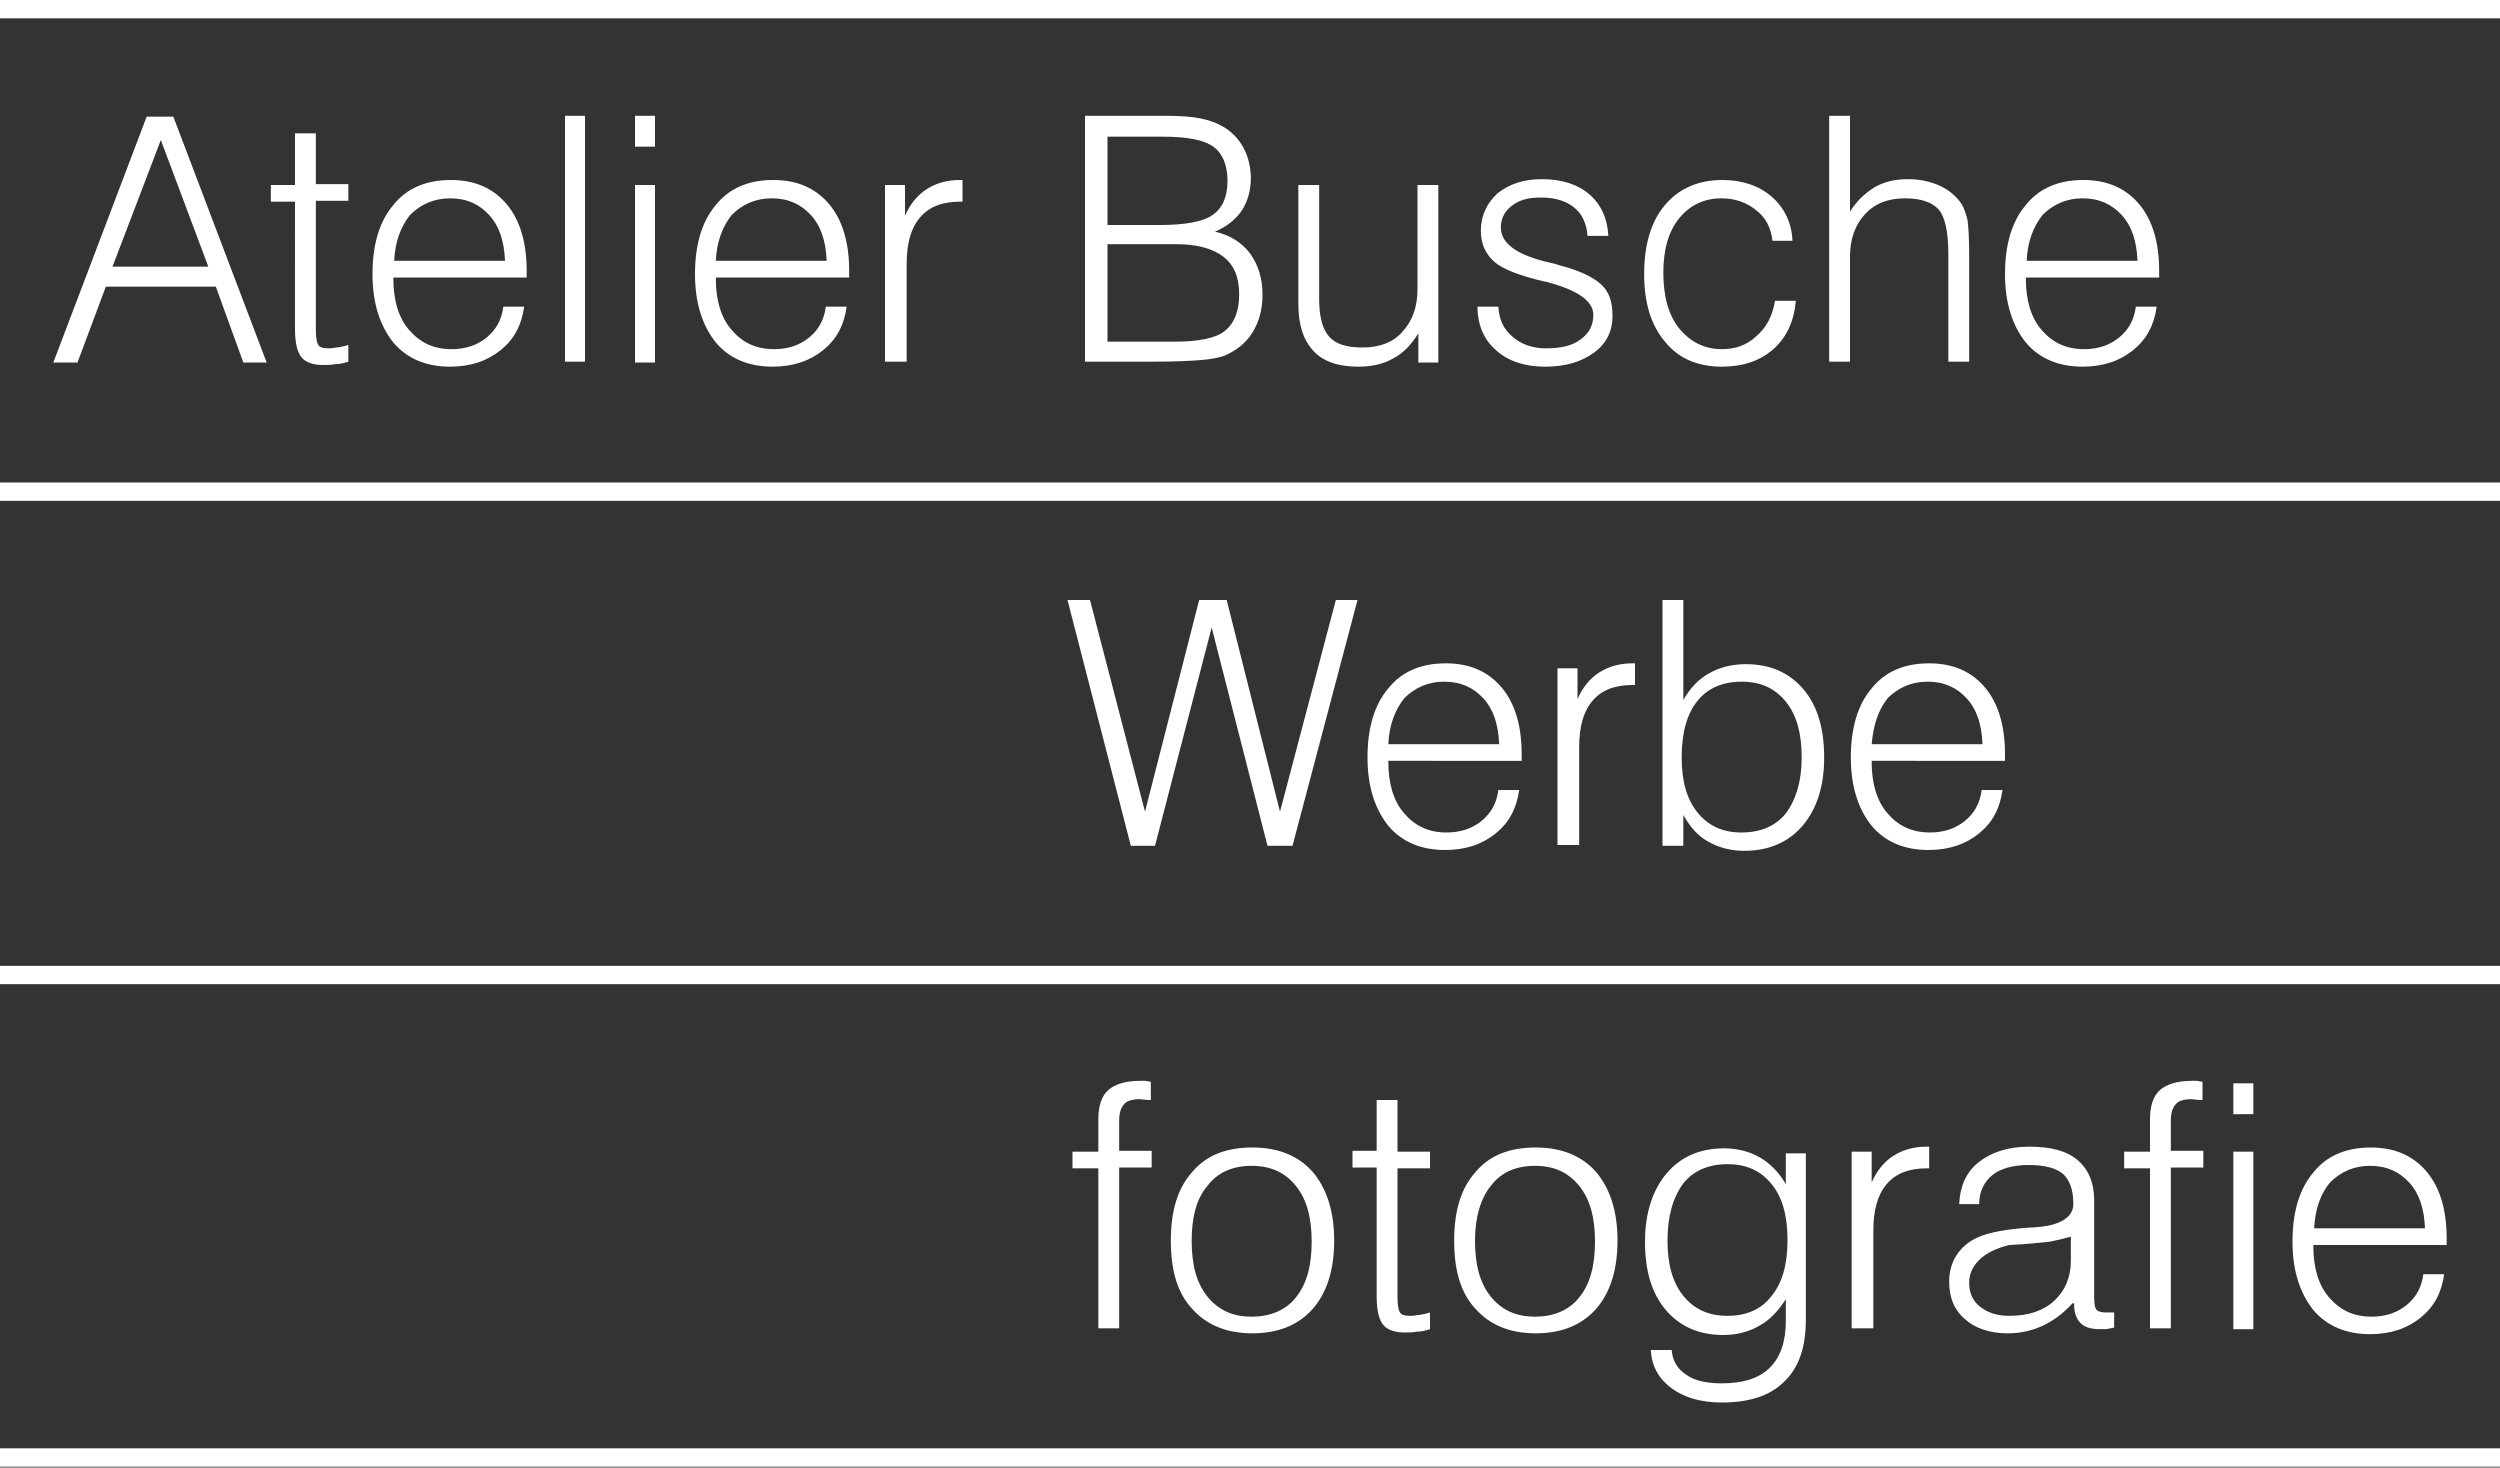
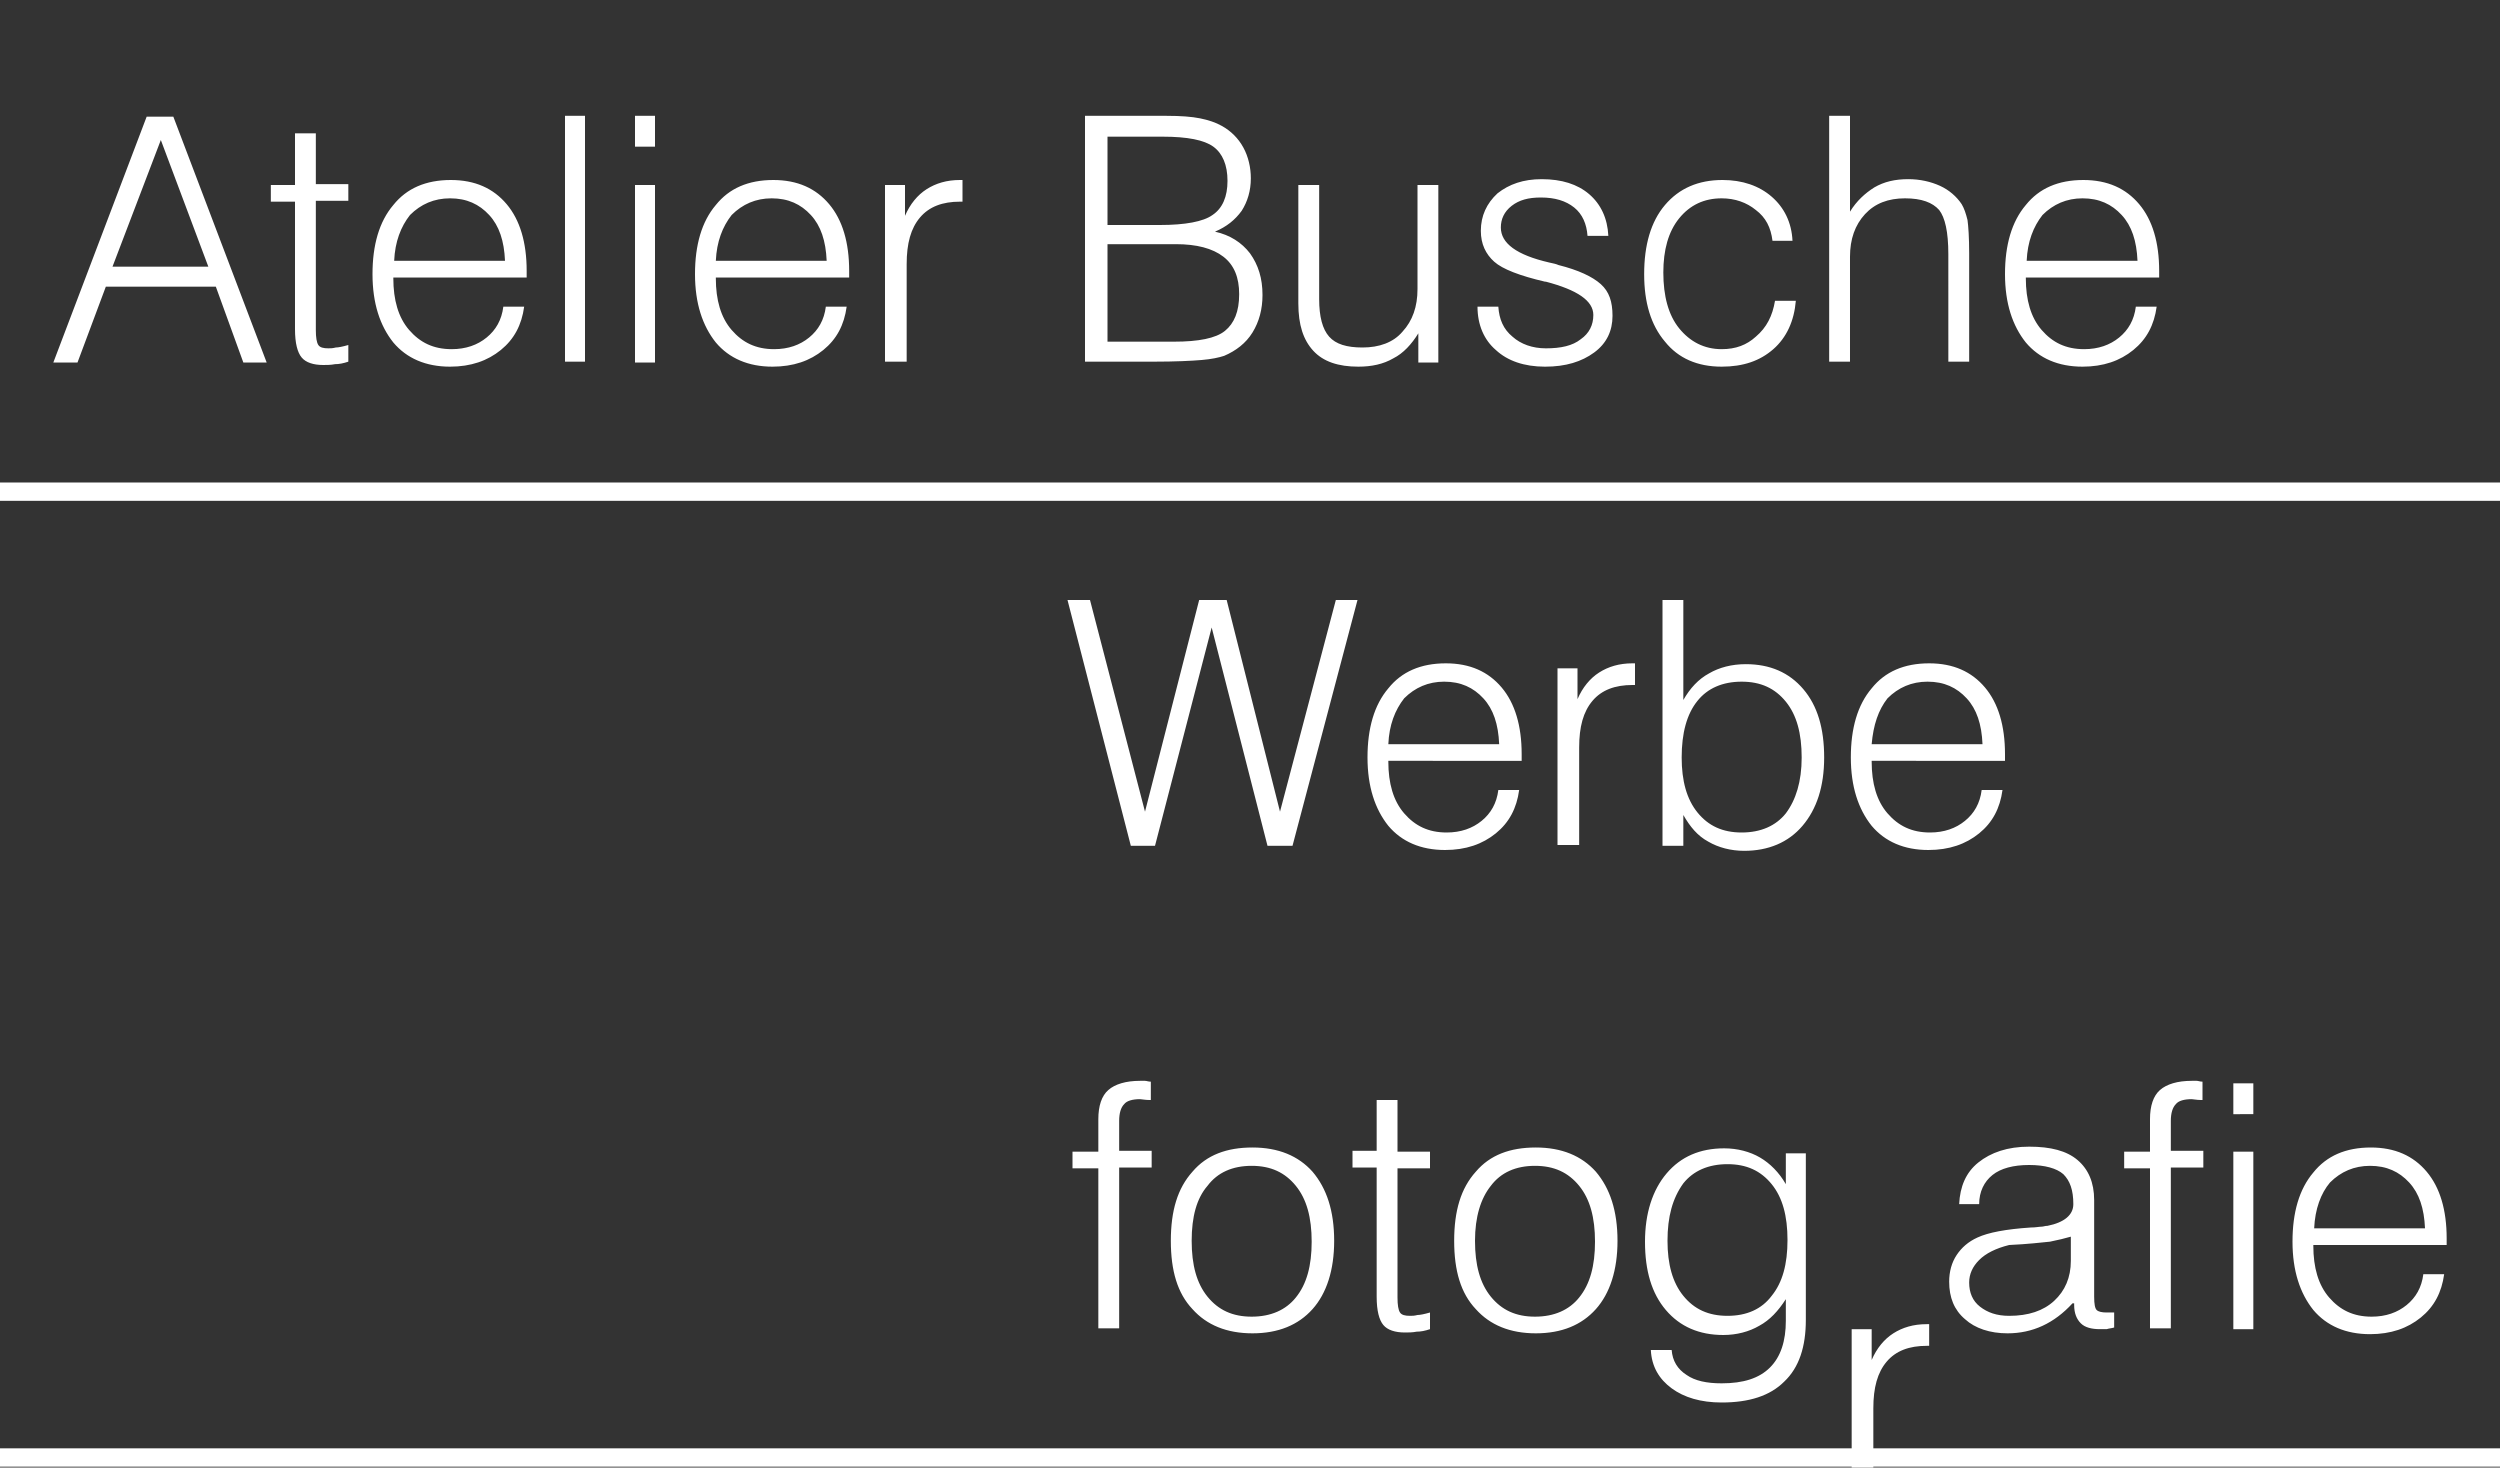
<svg xmlns="http://www.w3.org/2000/svg" xml:space="preserve" style="enable-background:new 0 0 300 176.1;" viewBox="0 0 300 176.1" y="0px" x="0px" id="Ebene_1" version="1.1">
  <rect x="0" y="0" width="300" height="176.1" fill="#333333" stroke="none" />
  <defs id="defs17" />
  <style id="style2" type="text/css">
	.st0{fill:#FFFFFF;}
</style>
-   <path id="path4" d="M277.7,147.4l13.3,0c-0.1-2.4-0.7-4.2-1.9-5.5c-1.2-1.3-2.7-2-4.7-2c-1.9,0-3.5,0.7-4.8,2  C278.5,143.2,277.8,145.1,277.7,147.4 M277.6,149.4v0.1c0,2.6,0.6,4.7,1.9,6.2c1.3,1.5,2.9,2.3,5.1,2.3c1.7,0,3.1-0.5,4.2-1.4  c1.1-0.9,1.8-2.1,2-3.7h2.5c-0.3,2.2-1.2,3.9-2.8,5.2c-1.6,1.3-3.6,2-6.1,2c-2.9,0-5.2-1-6.8-2.9c-1.6-2-2.5-4.7-2.5-8.2  c0-3.5,0.8-6.3,2.5-8.3c1.6-2,3.9-3,6.9-3c2.9,0,5.1,1,6.7,2.9c1.6,1.9,2.4,4.6,2.4,8v0.8H277.6z M268,138.2h2.4v21.3H268V138.2z   M268,130h2.4v3.7H268V130z M258,159.5v-19.3h-3.1v-2h3.1v-3.9c0-1.6,0.4-2.8,1.2-3.5c0.8-0.7,2.1-1.1,3.8-1.1c0.2,0,0.4,0,0.6,0  c0.2,0,0.4,0.1,0.7,0.1v2.2c-0.1,0-0.1,0-0.2,0c-0.5,0-0.9-0.1-1.1-0.1c-0.9,0-1.6,0.2-1.9,0.6c-0.4,0.4-0.6,1.1-0.6,2v3.6h3.9v2  h-3.9v19.3H258z M248.7,156.4c-1.1,1.2-2.3,2.1-3.6,2.7c-1.3,0.6-2.7,0.9-4.2,0.9c-2.1,0-3.9-0.6-5.1-1.7c-1.3-1.1-1.9-2.6-1.9-4.5  c0-1.2,0.3-2.3,0.9-3.2c0.6-0.9,1.4-1.6,2.5-2.1c1.3-0.6,3.4-1,6.4-1.2c0.6,0,1-0.1,1.3-0.1c0.2,0,0.4-0.1,0.7-0.1  c2-0.4,3.1-1.3,3.1-2.6c0-1.7-0.4-2.8-1.2-3.6c-0.8-0.7-2.2-1.1-4.1-1.1c-1.9,0-3.4,0.4-4.4,1.2c-1,0.8-1.6,2-1.6,3.5l-2.4,0  c0.1-2.1,0.8-3.8,2.3-5c1.5-1.2,3.5-1.9,6.1-1.9c2.6,0,4.5,0.5,5.8,1.6c1.3,1.1,2,2.7,2,4.8v11.6c0,0.9,0.1,1.4,0.3,1.6  c0.2,0.2,0.6,0.3,1.2,0.3c0.2,0,0.3,0,0.5,0c0.1,0,0.3,0,0.4,0v1.8c-0.3,0.1-0.6,0.1-0.9,0.2c-0.3,0-0.6,0-0.8,0  c-1,0-1.8-0.2-2.3-0.7c-0.5-0.5-0.8-1.2-0.8-2.2V156.4z M248.5,148.4c-0.7,0.2-1.5,0.4-2.5,0.6c-1,0.1-2.7,0.3-4.9,0.4  c-1.6,0.4-2.8,1-3.6,1.8c-0.8,0.8-1.2,1.7-1.2,2.7c0,1.2,0.4,2.2,1.3,2.9c0.9,0.7,2,1.1,3.5,1.1c2.3,0,4.1-0.6,5.4-1.8  c1.3-1.2,2-2.8,2-4.8V148.4z M222.2,159.5v-21.3h2.4v3.7c0.6-1.4,1.5-2.5,2.6-3.2c1.1-0.7,2.4-1.1,4-1.1h0.3v2.6h-0.3  c-2.1,0-3.7,0.6-4.8,1.9c-1.1,1.3-1.6,3.1-1.6,5.6v11.7H222.2z M216.7,138.2v20.2c0,3.2-0.8,5.7-2.6,7.4c-1.7,1.7-4.2,2.5-7.5,2.5  c-2.5,0-4.5-0.6-6-1.7c-1.5-1.1-2.4-2.6-2.5-4.6h2.5c0.1,1.3,0.7,2.3,1.8,3c1,0.7,2.4,1,4.2,1c2.6,0,4.5-0.6,5.8-1.9  c1.3-1.3,1.9-3.2,1.9-5.6v-2.6c-0.9,1.4-1.9,2.5-3.2,3.2c-1.2,0.7-2.7,1.1-4.3,1.1c-2.9,0-5.2-1-6.9-3c-1.7-2-2.5-4.7-2.5-8.2  c0-3.4,0.9-6.2,2.6-8.2c1.7-2,4-3,6.9-3c1.6,0,3.1,0.4,4.3,1.1c1.2,0.7,2.3,1.8,3.1,3.2v-3.7H216.7z M200.1,148.9  c0,2.8,0.6,5,1.9,6.6c1.3,1.6,3,2.4,5.3,2.4c2.3,0,4.1-0.8,5.3-2.4c1.3-1.6,1.9-3.8,1.9-6.7c0-2.9-0.6-5.1-1.9-6.7  c-1.3-1.6-3-2.4-5.3-2.4c-2.3,0-4.1,0.8-5.3,2.3C200.7,143.8,200.1,146,200.1,148.9z M174.5,148.9c0-3.6,0.8-6.3,2.6-8.3  c1.7-2,4.1-2.9,7.2-2.9c3.1,0,5.5,1,7.2,2.9c1.7,2,2.6,4.7,2.6,8.3c0,3.5-0.9,6.3-2.6,8.2s-4.1,2.9-7.2,2.9c-3.1,0-5.5-1-7.2-2.9  C175.3,155.2,174.5,152.5,174.5,148.9z M177,148.9c0,2.9,0.6,5.1,1.9,6.7c1.3,1.6,3,2.4,5.3,2.4c2.3,0,4.1-0.8,5.3-2.3  c1.3-1.6,1.9-3.8,1.9-6.7c0-2.9-0.6-5.1-1.9-6.7c-1.3-1.6-3-2.4-5.3-2.4c-2.3,0-4.1,0.8-5.3,2.4C177.7,143.8,177,146,177,148.9z   M167.7,132.1v6.1h3.9v2h-3.9v15.5c0,0.9,0.1,1.5,0.3,1.8c0.2,0.3,0.6,0.4,1.2,0.4c0.3,0,0.5,0,0.9-0.1c0.3,0,0.8-0.1,1.5-0.3l0,2  c-0.6,0.2-1.1,0.3-1.6,0.3c-0.5,0.1-1,0.1-1.4,0.1c-1.2,0-2.1-0.3-2.6-0.9c-0.5-0.6-0.8-1.7-0.8-3.4v-15.5h-2.9v-2h2.9v-6.1H167.7z   M140.5,148.9c0-3.6,0.8-6.3,2.6-8.3c1.7-2,4.1-2.9,7.2-2.9c3.1,0,5.5,1,7.2,2.9c1.7,2,2.6,4.7,2.6,8.3c0,3.5-0.9,6.3-2.6,8.2  c-1.7,1.9-4.1,2.9-7.2,2.9c-3.1,0-5.5-1-7.2-2.9C141.3,155.2,140.5,152.5,140.5,148.9z M143,148.9c0,2.9,0.6,5.1,1.9,6.7  c1.3,1.6,3,2.4,5.3,2.4c2.3,0,4.1-0.8,5.3-2.3c1.3-1.6,1.9-3.8,1.9-6.7c0-2.9-0.6-5.1-1.9-6.7c-1.3-1.6-3-2.4-5.3-2.4  c-2.3,0-4.1,0.8-5.3,2.4C143.6,143.8,143,146,143,148.9z M131.8,159.5v-19.3h-3.1v-2h3.1v-3.9c0-1.6,0.4-2.8,1.2-3.5  c0.8-0.7,2.1-1.1,3.8-1.1c0.2,0,0.4,0,0.6,0s0.4,0.1,0.7,0.1v2.2c-0.1,0-0.1,0-0.2,0c-0.5,0-0.9-0.1-1.1-0.1c-0.9,0-1.6,0.2-1.9,0.6  c-0.4,0.4-0.6,1.1-0.6,2v3.6h3.9v2h-3.9v19.3H131.8z M224.6,89.3l13.3,0c-0.1-2.4-0.7-4.2-1.9-5.5c-1.2-1.3-2.7-2-4.7-2  c-1.9,0-3.5,0.7-4.8,2C225.4,85.2,224.8,87,224.6,89.3z M224.6,91.3v0.1c0,2.6,0.6,4.7,1.9,6.2c1.3,1.5,2.9,2.3,5.1,2.3  c1.7,0,3.1-0.5,4.2-1.4c1.1-0.9,1.8-2.1,2-3.7h2.5c-0.3,2.2-1.2,3.9-2.8,5.2c-1.6,1.3-3.6,2-6.1,2c-2.9,0-5.2-1-6.8-2.9  c-1.6-2-2.5-4.7-2.5-8.2c0-3.5,0.8-6.3,2.5-8.3c1.6-2,3.9-3,6.9-3c2.9,0,5.1,1,6.7,2.9c1.6,1.9,2.4,4.6,2.4,8v0.8H224.6z   M199.5,101.5V72h2.5v12c0.8-1.4,1.8-2.5,3.1-3.2c1.2-0.7,2.7-1.1,4.4-1.1c2.9,0,5.2,1,6.9,3c1.7,2,2.5,4.7,2.5,8.2  c0,3.5-0.9,6.2-2.6,8.2c-1.7,2-4.1,3-7,3c-1.6,0-3.1-0.4-4.3-1.1c-1.3-0.7-2.2-1.8-3-3.2v3.7H199.5z M201.8,90.9  c0,2.8,0.6,5,1.9,6.6c1.3,1.6,3,2.4,5.3,2.4c2.3,0,4.1-0.8,5.3-2.3c1.2-1.6,1.9-3.8,1.9-6.7c0-2.9-0.6-5.1-1.9-6.7  c-1.3-1.6-3-2.4-5.3-2.4c-2.3,0-4.1,0.8-5.3,2.3C202.4,85.7,201.8,88,201.8,90.9z M186.9,101.5V80.2h2.4v3.7  c0.6-1.4,1.5-2.5,2.6-3.2c1.1-0.7,2.4-1.1,4-1.1h0.3v2.6h-0.3c-2.1,0-3.7,0.6-4.8,1.9c-1.1,1.3-1.6,3.1-1.6,5.6v11.7H186.9z   M166.6,89.3l13.3,0c-0.1-2.4-0.7-4.2-1.9-5.5c-1.2-1.3-2.7-2-4.7-2c-1.9,0-3.5,0.7-4.8,2C167.4,85.2,166.7,87,166.6,89.3z   M166.6,91.3v0.1c0,2.6,0.6,4.7,1.9,6.2c1.3,1.5,2.9,2.3,5.1,2.3c1.7,0,3.1-0.5,4.2-1.4c1.1-0.9,1.8-2.1,2-3.7h2.5  c-0.3,2.2-1.2,3.9-2.8,5.2c-1.6,1.3-3.6,2-6.1,2c-2.9,0-5.2-1-6.8-2.9c-1.6-2-2.5-4.7-2.5-8.2c0-3.5,0.8-6.3,2.5-8.3  c1.6-2,3.9-3,6.9-3c2.9,0,5.1,1,6.7,2.9c1.6,1.9,2.4,4.6,2.4,8v0.8H166.6z M135.7,101.5L128.1,72h2.7l6.6,25.4l6.5-25.4h3.3  l6.4,25.4l6.7-25.4h2.6l-7.8,29.5h-3l-6.7-26.2l-6.8,26.2H135.7z M243.2,31.3l13.3,0c-0.1-2.4-0.7-4.2-1.9-5.5c-1.2-1.3-2.7-2-4.7-2  c-1.9,0-3.5,0.7-4.8,2C244,27.2,243.3,29,243.2,31.3z M243.1,33.3v0.1c0,2.6,0.6,4.7,1.9,6.2c1.3,1.5,2.9,2.3,5.1,2.3  c1.7,0,3.1-0.5,4.2-1.4c1.1-0.9,1.8-2.1,2-3.7h2.5c-0.3,2.2-1.2,3.9-2.8,5.2c-1.6,1.3-3.6,2-6.1,2c-2.9,0-5.2-1-6.8-2.9  c-1.6-2-2.5-4.7-2.5-8.2c0-3.5,0.8-6.3,2.5-8.3c1.6-2,3.9-3,6.9-3c2.9,0,5.1,1,6.7,2.9c1.6,1.9,2.4,4.6,2.4,8v0.8H243.1z   M219.5,43.5V13.9h2.5v11.5c0.8-1.3,1.8-2.2,2.9-2.9c1.2-0.7,2.5-1,4.1-1c1.4,0,2.7,0.3,3.8,0.8c1.1,0.5,2,1.3,2.6,2.2  c0.3,0.5,0.5,1.1,0.7,1.9c0.1,0.7,0.2,2.1,0.2,4v13h-2.5V30.5c0-2.7-0.4-4.4-1.1-5.3c-0.8-0.9-2.1-1.4-4.1-1.4c-2,0-3.6,0.6-4.8,1.9  c-1.2,1.3-1.8,3-1.8,5.1v12.6H219.5z M213,36.1h2.5c-0.2,2.4-1.1,4.4-2.7,5.8c-1.6,1.4-3.6,2.1-6.2,2.1c-2.9,0-5.2-1-6.8-3  c-1.7-2-2.5-4.7-2.5-8.1c0-3.5,0.8-6.3,2.5-8.3c1.7-2,4-3,6.9-3c2.4,0,4.4,0.7,5.9,2c1.5,1.3,2.4,3.1,2.5,5.3h-2.4  c-0.2-1.6-0.8-2.8-2-3.7c-1.1-0.9-2.5-1.4-4.1-1.4c-2.1,0-3.8,0.8-5.1,2.4c-1.3,1.6-1.9,3.8-1.9,6.5c0,2.8,0.6,5.1,1.9,6.7  c1.3,1.6,3,2.5,5.1,2.5c1.7,0,3-0.5,4.1-1.5C212,39.3,212.7,37.9,213,36.1z M177.3,36.8h2.5c0.1,1.5,0.6,2.7,1.7,3.6  c1,0.9,2.4,1.4,4,1.4c1.8,0,3.2-0.3,4.2-1.1c1-0.7,1.5-1.7,1.5-2.9c0-1.7-1.9-3-5.7-4l-0.1,0c-3-0.7-5.1-1.5-6.1-2.4  c-1-0.9-1.6-2.1-1.6-3.7c0-1.8,0.7-3.3,2-4.5c1.4-1.1,3.1-1.7,5.3-1.7c2.4,0,4.3,0.6,5.7,1.8c1.4,1.2,2.2,2.9,2.3,5h-2.5  c-0.1-1.4-0.6-2.6-1.6-3.4c-1-0.8-2.3-1.2-4-1.2c-1.5,0-2.6,0.3-3.5,1c-0.9,0.7-1.3,1.6-1.3,2.6c0,1.9,1.9,3.3,5.8,4.2  c0.5,0.1,0.9,0.2,1.1,0.3c2.4,0.6,4.1,1.4,5.1,2.3c1,0.9,1.4,2.1,1.4,3.8c0,1.8-0.7,3.3-2.2,4.4c-1.5,1.1-3.4,1.7-5.9,1.7  c-2.5,0-4.5-0.7-5.9-2C178.1,40.8,177.3,39,177.3,36.8z M172.6,22.2v21.3h-2.4V40c-0.8,1.3-1.8,2.4-3,3c-1.2,0.7-2.6,1-4.2,1  c-2.4,0-4.2-0.6-5.4-1.9c-1.2-1.3-1.8-3.1-1.8-5.7V22.2h2.5v13.7c0,2.1,0.4,3.6,1.2,4.5c0.8,0.9,2.1,1.3,4,1.3c2,0,3.7-0.6,4.8-1.9  c1.2-1.3,1.8-3,1.8-5.1V22.2H172.6z M130.2,43.5V13.9h9.8c1.7,0,3,0.1,4,0.3c1,0.2,1.9,0.5,2.6,0.9c1.1,0.6,2,1.5,2.6,2.6  c0.6,1.1,0.9,2.4,0.9,3.7c0,1.5-0.4,2.8-1.1,3.9c-0.8,1.1-1.8,1.9-3.2,2.5c1.8,0.4,3.2,1.3,4.2,2.6c1,1.4,1.5,3,1.5,5  c0,1.7-0.4,3.2-1.2,4.5c-0.8,1.3-2,2.2-3.4,2.8c-0.6,0.2-1.5,0.4-2.7,0.5c-1.2,0.1-3.1,0.2-5.8,0.2H130.2z M139.5,16.4h-6.6V27h6.3  c3,0,5.2-0.4,6.3-1.2c1.2-0.8,1.8-2.2,1.8-4.1c0-1.9-0.6-3.3-1.7-4.1C144.5,16.8,142.5,16.4,139.5,16.4z M132.9,41h8  c2.9,0,5-0.4,6.1-1.3c1.1-0.9,1.7-2.3,1.7-4.4c0-2-0.6-3.5-1.9-4.5c-1.3-1-3.2-1.5-5.7-1.5h-8.2V41z M106.2,43.5V22.2h2.4v3.7  c0.6-1.4,1.5-2.5,2.6-3.2c1.1-0.7,2.4-1.1,4-1.1h0.3v2.6h-0.3c-2.1,0-3.7,0.6-4.8,1.9c-1.1,1.3-1.6,3.1-1.6,5.6v11.7H106.2z   M85.9,31.3l13.3,0c-0.1-2.4-0.7-4.2-1.9-5.5c-1.2-1.3-2.7-2-4.7-2c-1.9,0-3.5,0.7-4.8,2C86.7,27.2,86,29,85.9,31.3z M85.9,33.3v0.1  c0,2.6,0.6,4.7,1.9,6.2c1.3,1.5,2.9,2.3,5.1,2.3c1.7,0,3.1-0.5,4.2-1.4c1.1-0.9,1.8-2.1,2-3.7h2.5c-0.3,2.2-1.2,3.9-2.8,5.2  c-1.6,1.3-3.6,2-6.1,2c-2.9,0-5.2-1-6.8-2.9c-1.6-2-2.5-4.7-2.5-8.2c0-3.5,0.8-6.3,2.5-8.3c1.6-2,3.9-3,6.9-3c2.9,0,5.1,1,6.7,2.9  c1.6,1.9,2.4,4.6,2.4,8v0.8H85.9z M76.2,22.2h2.4v21.3h-2.4V22.2z M76.2,13.9h2.4v3.7h-2.4V13.9z M67.8,13.9h2.4v29.5h-2.4V13.9z   M47.3,31.3l13.3,0c-0.1-2.4-0.7-4.2-1.9-5.5c-1.2-1.3-2.7-2-4.7-2c-1.9,0-3.5,0.7-4.8,2C48.1,27.2,47.4,29,47.3,31.3z M47.2,33.3  v0.1c0,2.6,0.6,4.7,1.9,6.2c1.3,1.5,2.9,2.3,5.1,2.3c1.7,0,3.1-0.5,4.2-1.4c1.1-0.9,1.8-2.1,2-3.7h2.5c-0.3,2.2-1.2,3.9-2.8,5.2  c-1.6,1.3-3.6,2-6.1,2c-2.9,0-5.2-1-6.8-2.9c-1.6-2-2.5-4.7-2.5-8.2c0-3.5,0.8-6.3,2.5-8.3c1.6-2,3.9-3,6.9-3c2.9,0,5.1,1,6.7,2.9  c1.6,1.9,2.4,4.6,2.4,8v0.8H47.2z M37.9,16v6.1h3.9v2h-3.9v15.5c0,0.9,0.1,1.5,0.3,1.8c0.2,0.3,0.6,0.4,1.2,0.4c0.3,0,0.5,0,0.9-0.1  c0.3,0,0.8-0.1,1.5-0.3l0,2c-0.6,0.2-1.1,0.3-1.6,0.3c-0.5,0.1-1,0.1-1.4,0.1c-1.2,0-2.1-0.3-2.6-0.9c-0.5-0.6-0.8-1.7-0.8-3.4V24.2  h-2.9v-2h2.9V16H37.9z M6.4,43.5l11.2-29.5h3.2l11.2,29.5h-2.8l-3.3-9.1H12.7l-3.4,9.1H6.4z M13.5,32H25l-5.7-15.2L13.5,32z" class="st0" />
+   <path id="path4" d="M277.7,147.4l13.3,0c-0.1-2.4-0.7-4.2-1.9-5.5c-1.2-1.3-2.7-2-4.7-2c-1.9,0-3.5,0.7-4.8,2  C278.5,143.2,277.8,145.1,277.7,147.4 M277.6,149.4v0.1c0,2.6,0.6,4.7,1.9,6.2c1.3,1.5,2.9,2.3,5.1,2.3c1.7,0,3.1-0.5,4.2-1.4  c1.1-0.9,1.8-2.1,2-3.7h2.5c-0.3,2.2-1.2,3.9-2.8,5.2c-1.6,1.3-3.6,2-6.1,2c-2.9,0-5.2-1-6.8-2.9c-1.6-2-2.5-4.7-2.5-8.2  c0-3.5,0.8-6.3,2.5-8.3c1.6-2,3.9-3,6.9-3c2.9,0,5.1,1,6.7,2.9c1.6,1.9,2.4,4.6,2.4,8v0.8H277.6z M268,138.2h2.4v21.3H268V138.2z   M268,130h2.4v3.7H268V130z M258,159.5v-19.3h-3.1v-2h3.1v-3.9c0-1.6,0.4-2.8,1.2-3.5c0.8-0.7,2.1-1.1,3.8-1.1c0.2,0,0.4,0,0.6,0  c0.2,0,0.4,0.1,0.7,0.1v2.2c-0.1,0-0.1,0-0.2,0c-0.5,0-0.9-0.1-1.1-0.1c-0.9,0-1.6,0.2-1.9,0.6c-0.4,0.4-0.6,1.1-0.6,2v3.6h3.9v2  h-3.9v19.3H258z M248.7,156.4c-1.1,1.2-2.3,2.1-3.6,2.7c-1.3,0.6-2.7,0.9-4.2,0.9c-2.1,0-3.9-0.6-5.1-1.7c-1.3-1.1-1.9-2.6-1.9-4.5  c0-1.2,0.3-2.3,0.9-3.2c0.6-0.9,1.4-1.6,2.5-2.1c1.3-0.6,3.4-1,6.4-1.2c0.6,0,1-0.1,1.3-0.1c0.2,0,0.4-0.1,0.7-0.1  c2-0.4,3.1-1.3,3.1-2.6c0-1.7-0.4-2.8-1.2-3.6c-0.8-0.7-2.2-1.1-4.1-1.1c-1.9,0-3.4,0.4-4.4,1.2c-1,0.8-1.6,2-1.6,3.5l-2.4,0  c0.1-2.1,0.8-3.8,2.3-5c1.5-1.2,3.5-1.9,6.1-1.9c2.6,0,4.5,0.5,5.8,1.6c1.3,1.1,2,2.7,2,4.8v11.6c0,0.9,0.1,1.4,0.3,1.6  c0.2,0.2,0.6,0.3,1.2,0.3c0.2,0,0.3,0,0.5,0c0.1,0,0.3,0,0.4,0v1.8c-0.3,0.1-0.6,0.1-0.9,0.2c-0.3,0-0.6,0-0.8,0  c-1,0-1.8-0.2-2.3-0.7c-0.5-0.5-0.8-1.2-0.8-2.2V156.4z M248.5,148.4c-0.7,0.2-1.5,0.4-2.5,0.6c-1,0.1-2.7,0.3-4.9,0.4  c-1.6,0.4-2.8,1-3.6,1.8c-0.8,0.8-1.2,1.7-1.2,2.7c0,1.2,0.4,2.2,1.3,2.9c0.9,0.7,2,1.1,3.5,1.1c2.3,0,4.1-0.6,5.4-1.8  c1.3-1.2,2-2.8,2-4.8V148.4z M222.2,159.5h2.4v3.7c0.6-1.4,1.5-2.5,2.6-3.2c1.1-0.7,2.4-1.1,4-1.1h0.3v2.6h-0.3  c-2.1,0-3.7,0.6-4.8,1.9c-1.1,1.3-1.6,3.1-1.6,5.6v11.7H222.2z M216.7,138.2v20.2c0,3.2-0.8,5.7-2.6,7.4c-1.7,1.7-4.2,2.5-7.5,2.5  c-2.5,0-4.5-0.6-6-1.7c-1.5-1.1-2.4-2.6-2.5-4.6h2.5c0.1,1.3,0.7,2.3,1.8,3c1,0.7,2.4,1,4.2,1c2.6,0,4.5-0.6,5.8-1.9  c1.3-1.3,1.9-3.2,1.9-5.6v-2.6c-0.9,1.4-1.9,2.5-3.2,3.2c-1.2,0.7-2.7,1.1-4.3,1.1c-2.9,0-5.2-1-6.9-3c-1.7-2-2.5-4.7-2.5-8.2  c0-3.4,0.9-6.2,2.6-8.2c1.7-2,4-3,6.9-3c1.6,0,3.1,0.4,4.3,1.1c1.2,0.7,2.3,1.8,3.1,3.2v-3.7H216.7z M200.1,148.9  c0,2.8,0.6,5,1.9,6.6c1.3,1.6,3,2.4,5.3,2.4c2.3,0,4.1-0.8,5.3-2.4c1.3-1.6,1.9-3.8,1.9-6.7c0-2.9-0.6-5.1-1.9-6.7  c-1.3-1.6-3-2.4-5.3-2.4c-2.3,0-4.1,0.8-5.3,2.3C200.7,143.8,200.1,146,200.1,148.9z M174.5,148.9c0-3.6,0.8-6.3,2.6-8.3  c1.7-2,4.1-2.9,7.2-2.9c3.1,0,5.5,1,7.2,2.9c1.7,2,2.6,4.7,2.6,8.3c0,3.5-0.9,6.3-2.6,8.2s-4.1,2.9-7.2,2.9c-3.1,0-5.5-1-7.2-2.9  C175.3,155.2,174.5,152.5,174.5,148.9z M177,148.9c0,2.9,0.6,5.1,1.9,6.7c1.3,1.6,3,2.4,5.3,2.4c2.3,0,4.1-0.8,5.3-2.3  c1.3-1.6,1.9-3.8,1.9-6.7c0-2.9-0.6-5.1-1.9-6.7c-1.3-1.6-3-2.4-5.3-2.4c-2.3,0-4.1,0.8-5.3,2.4C177.7,143.8,177,146,177,148.9z   M167.7,132.1v6.1h3.9v2h-3.9v15.5c0,0.9,0.1,1.5,0.3,1.8c0.2,0.3,0.6,0.4,1.2,0.4c0.3,0,0.5,0,0.9-0.1c0.3,0,0.8-0.1,1.5-0.3l0,2  c-0.6,0.2-1.1,0.3-1.6,0.3c-0.5,0.1-1,0.1-1.4,0.1c-1.2,0-2.1-0.3-2.6-0.9c-0.5-0.6-0.8-1.7-0.8-3.4v-15.5h-2.9v-2h2.9v-6.1H167.7z   M140.5,148.9c0-3.6,0.8-6.3,2.6-8.3c1.7-2,4.1-2.9,7.2-2.9c3.1,0,5.5,1,7.2,2.9c1.7,2,2.6,4.7,2.6,8.3c0,3.5-0.9,6.3-2.6,8.2  c-1.7,1.9-4.1,2.9-7.2,2.9c-3.1,0-5.5-1-7.2-2.9C141.3,155.2,140.5,152.5,140.5,148.9z M143,148.9c0,2.9,0.6,5.1,1.9,6.7  c1.3,1.6,3,2.4,5.3,2.4c2.3,0,4.1-0.8,5.3-2.3c1.3-1.6,1.9-3.8,1.9-6.7c0-2.9-0.6-5.1-1.9-6.7c-1.3-1.6-3-2.4-5.3-2.4  c-2.3,0-4.1,0.8-5.3,2.4C143.6,143.8,143,146,143,148.9z M131.8,159.5v-19.3h-3.1v-2h3.1v-3.9c0-1.6,0.4-2.8,1.2-3.5  c0.8-0.7,2.1-1.1,3.8-1.1c0.2,0,0.4,0,0.6,0s0.4,0.1,0.7,0.1v2.2c-0.1,0-0.1,0-0.2,0c-0.5,0-0.9-0.1-1.1-0.1c-0.9,0-1.6,0.2-1.9,0.6  c-0.4,0.4-0.6,1.1-0.6,2v3.6h3.9v2h-3.9v19.3H131.8z M224.6,89.3l13.3,0c-0.1-2.4-0.7-4.2-1.9-5.5c-1.2-1.3-2.7-2-4.7-2  c-1.9,0-3.5,0.7-4.8,2C225.4,85.2,224.8,87,224.6,89.3z M224.6,91.3v0.1c0,2.6,0.6,4.7,1.9,6.2c1.3,1.5,2.9,2.3,5.1,2.3  c1.7,0,3.1-0.5,4.2-1.4c1.1-0.9,1.8-2.1,2-3.7h2.5c-0.3,2.2-1.2,3.9-2.8,5.2c-1.6,1.3-3.6,2-6.1,2c-2.9,0-5.2-1-6.8-2.9  c-1.6-2-2.5-4.7-2.5-8.2c0-3.5,0.8-6.3,2.5-8.3c1.6-2,3.9-3,6.9-3c2.9,0,5.1,1,6.7,2.9c1.6,1.9,2.4,4.6,2.4,8v0.8H224.6z   M199.5,101.5V72h2.5v12c0.8-1.4,1.8-2.5,3.1-3.2c1.2-0.7,2.7-1.1,4.4-1.1c2.9,0,5.2,1,6.9,3c1.7,2,2.5,4.7,2.5,8.2  c0,3.5-0.9,6.2-2.6,8.2c-1.7,2-4.1,3-7,3c-1.6,0-3.1-0.4-4.3-1.1c-1.3-0.7-2.2-1.8-3-3.2v3.7H199.5z M201.8,90.9  c0,2.8,0.6,5,1.9,6.6c1.3,1.6,3,2.4,5.3,2.4c2.3,0,4.1-0.8,5.3-2.3c1.2-1.6,1.9-3.8,1.9-6.7c0-2.9-0.6-5.1-1.9-6.7  c-1.3-1.6-3-2.4-5.3-2.4c-2.3,0-4.1,0.8-5.3,2.3C202.4,85.7,201.8,88,201.8,90.9z M186.9,101.5V80.2h2.4v3.7  c0.6-1.4,1.5-2.5,2.6-3.2c1.1-0.7,2.4-1.1,4-1.1h0.3v2.6h-0.3c-2.1,0-3.7,0.6-4.8,1.9c-1.1,1.3-1.6,3.1-1.6,5.6v11.7H186.9z   M166.6,89.3l13.3,0c-0.1-2.4-0.7-4.2-1.9-5.5c-1.2-1.3-2.7-2-4.7-2c-1.9,0-3.5,0.7-4.8,2C167.4,85.2,166.7,87,166.6,89.3z   M166.6,91.3v0.1c0,2.6,0.6,4.7,1.9,6.2c1.3,1.5,2.9,2.3,5.1,2.3c1.7,0,3.1-0.5,4.2-1.4c1.1-0.9,1.8-2.1,2-3.7h2.5  c-0.3,2.2-1.2,3.9-2.8,5.2c-1.6,1.3-3.6,2-6.1,2c-2.9,0-5.2-1-6.8-2.9c-1.6-2-2.5-4.7-2.5-8.2c0-3.5,0.8-6.3,2.5-8.3  c1.6-2,3.9-3,6.9-3c2.9,0,5.1,1,6.7,2.9c1.6,1.9,2.4,4.6,2.4,8v0.8H166.6z M135.7,101.5L128.1,72h2.7l6.6,25.4l6.5-25.4h3.3  l6.4,25.4l6.7-25.4h2.6l-7.8,29.5h-3l-6.7-26.2l-6.8,26.2H135.7z M243.2,31.3l13.3,0c-0.1-2.4-0.7-4.2-1.9-5.5c-1.2-1.3-2.7-2-4.7-2  c-1.9,0-3.5,0.7-4.8,2C244,27.2,243.3,29,243.2,31.3z M243.1,33.3v0.1c0,2.6,0.6,4.7,1.9,6.2c1.3,1.5,2.9,2.3,5.1,2.3  c1.7,0,3.1-0.5,4.2-1.4c1.1-0.9,1.8-2.1,2-3.7h2.5c-0.3,2.2-1.2,3.9-2.8,5.2c-1.6,1.3-3.6,2-6.1,2c-2.9,0-5.2-1-6.8-2.9  c-1.6-2-2.5-4.7-2.5-8.2c0-3.5,0.8-6.3,2.5-8.3c1.6-2,3.9-3,6.9-3c2.9,0,5.1,1,6.7,2.9c1.6,1.9,2.4,4.6,2.4,8v0.8H243.1z   M219.5,43.5V13.9h2.5v11.5c0.8-1.3,1.8-2.2,2.9-2.9c1.2-0.7,2.5-1,4.1-1c1.4,0,2.7,0.3,3.8,0.8c1.1,0.5,2,1.3,2.6,2.2  c0.3,0.5,0.5,1.1,0.7,1.9c0.1,0.7,0.2,2.1,0.2,4v13h-2.5V30.5c0-2.7-0.4-4.4-1.1-5.3c-0.8-0.9-2.1-1.4-4.1-1.4c-2,0-3.6,0.6-4.8,1.9  c-1.2,1.3-1.8,3-1.8,5.1v12.6H219.5z M213,36.1h2.5c-0.2,2.4-1.1,4.4-2.7,5.8c-1.6,1.4-3.6,2.1-6.2,2.1c-2.9,0-5.2-1-6.8-3  c-1.7-2-2.5-4.7-2.5-8.1c0-3.5,0.8-6.3,2.5-8.3c1.7-2,4-3,6.9-3c2.4,0,4.4,0.7,5.9,2c1.5,1.3,2.4,3.1,2.5,5.3h-2.4  c-0.2-1.6-0.8-2.8-2-3.7c-1.1-0.9-2.5-1.4-4.1-1.4c-2.1,0-3.8,0.8-5.1,2.4c-1.3,1.6-1.9,3.8-1.9,6.5c0,2.8,0.6,5.1,1.9,6.7  c1.3,1.6,3,2.5,5.1,2.5c1.7,0,3-0.5,4.1-1.5C212,39.3,212.7,37.9,213,36.1z M177.3,36.8h2.5c0.1,1.5,0.6,2.7,1.7,3.6  c1,0.9,2.4,1.4,4,1.4c1.8,0,3.2-0.3,4.2-1.1c1-0.7,1.5-1.7,1.5-2.9c0-1.7-1.9-3-5.7-4l-0.1,0c-3-0.7-5.1-1.5-6.1-2.4  c-1-0.9-1.6-2.1-1.6-3.7c0-1.8,0.7-3.3,2-4.5c1.4-1.1,3.1-1.7,5.3-1.7c2.4,0,4.3,0.6,5.7,1.8c1.4,1.2,2.2,2.9,2.3,5h-2.5  c-0.1-1.4-0.6-2.6-1.6-3.4c-1-0.8-2.3-1.2-4-1.2c-1.5,0-2.6,0.3-3.5,1c-0.9,0.7-1.3,1.6-1.3,2.6c0,1.9,1.9,3.3,5.8,4.2  c0.5,0.1,0.9,0.2,1.1,0.3c2.4,0.6,4.1,1.4,5.1,2.3c1,0.9,1.4,2.1,1.4,3.8c0,1.8-0.7,3.3-2.2,4.4c-1.5,1.1-3.4,1.7-5.9,1.7  c-2.5,0-4.5-0.7-5.9-2C178.1,40.8,177.3,39,177.3,36.8z M172.6,22.2v21.3h-2.4V40c-0.8,1.3-1.8,2.4-3,3c-1.2,0.7-2.6,1-4.2,1  c-2.4,0-4.2-0.6-5.4-1.9c-1.2-1.3-1.8-3.1-1.8-5.7V22.2h2.5v13.7c0,2.1,0.4,3.6,1.2,4.5c0.8,0.9,2.1,1.3,4,1.3c2,0,3.7-0.6,4.8-1.9  c1.2-1.3,1.8-3,1.8-5.1V22.2H172.6z M130.2,43.5V13.9h9.8c1.7,0,3,0.1,4,0.3c1,0.2,1.9,0.5,2.6,0.9c1.1,0.6,2,1.5,2.6,2.6  c0.6,1.1,0.9,2.4,0.9,3.7c0,1.5-0.4,2.8-1.1,3.9c-0.8,1.1-1.8,1.9-3.2,2.5c1.8,0.4,3.2,1.3,4.2,2.6c1,1.4,1.5,3,1.5,5  c0,1.7-0.4,3.2-1.2,4.5c-0.8,1.3-2,2.2-3.4,2.8c-0.6,0.2-1.5,0.4-2.7,0.5c-1.2,0.1-3.1,0.2-5.8,0.2H130.2z M139.5,16.4h-6.6V27h6.3  c3,0,5.2-0.4,6.3-1.2c1.2-0.8,1.8-2.2,1.8-4.1c0-1.9-0.6-3.3-1.7-4.1C144.5,16.8,142.5,16.4,139.5,16.4z M132.9,41h8  c2.9,0,5-0.4,6.1-1.3c1.1-0.9,1.7-2.3,1.7-4.4c0-2-0.6-3.5-1.9-4.5c-1.3-1-3.2-1.5-5.7-1.5h-8.2V41z M106.2,43.5V22.2h2.4v3.7  c0.6-1.4,1.5-2.5,2.6-3.2c1.1-0.7,2.4-1.1,4-1.1h0.3v2.6h-0.3c-2.1,0-3.7,0.6-4.8,1.9c-1.1,1.3-1.6,3.1-1.6,5.6v11.7H106.2z   M85.9,31.3l13.3,0c-0.1-2.4-0.7-4.2-1.9-5.5c-1.2-1.3-2.7-2-4.7-2c-1.9,0-3.5,0.7-4.8,2C86.7,27.2,86,29,85.9,31.3z M85.9,33.3v0.1  c0,2.6,0.6,4.7,1.9,6.2c1.3,1.5,2.9,2.3,5.1,2.3c1.7,0,3.1-0.5,4.2-1.4c1.1-0.9,1.8-2.1,2-3.7h2.5c-0.3,2.2-1.2,3.9-2.8,5.2  c-1.6,1.3-3.6,2-6.1,2c-2.9,0-5.2-1-6.8-2.9c-1.6-2-2.5-4.7-2.5-8.2c0-3.5,0.8-6.3,2.5-8.3c1.6-2,3.9-3,6.9-3c2.9,0,5.1,1,6.7,2.9  c1.6,1.9,2.4,4.6,2.4,8v0.8H85.9z M76.2,22.2h2.4v21.3h-2.4V22.2z M76.2,13.9h2.4v3.7h-2.4V13.9z M67.8,13.9h2.4v29.5h-2.4V13.9z   M47.3,31.3l13.3,0c-0.1-2.4-0.7-4.2-1.9-5.5c-1.2-1.3-2.7-2-4.7-2c-1.9,0-3.5,0.7-4.8,2C48.1,27.2,47.4,29,47.3,31.3z M47.2,33.3  v0.1c0,2.6,0.6,4.7,1.9,6.2c1.3,1.5,2.9,2.3,5.1,2.3c1.7,0,3.1-0.5,4.2-1.4c1.1-0.9,1.8-2.1,2-3.7h2.5c-0.3,2.2-1.2,3.9-2.8,5.2  c-1.6,1.3-3.6,2-6.1,2c-2.9,0-5.2-1-6.8-2.9c-1.6-2-2.5-4.7-2.5-8.2c0-3.5,0.8-6.3,2.5-8.3c1.6-2,3.9-3,6.9-3c2.9,0,5.1,1,6.7,2.9  c1.6,1.9,2.4,4.6,2.4,8v0.8H47.2z M37.9,16v6.1h3.9v2h-3.9v15.5c0,0.9,0.1,1.5,0.3,1.8c0.2,0.3,0.6,0.4,1.2,0.4c0.3,0,0.5,0,0.9-0.1  c0.3,0,0.8-0.1,1.5-0.3l0,2c-0.6,0.2-1.1,0.3-1.6,0.3c-0.5,0.1-1,0.1-1.4,0.1c-1.2,0-2.1-0.3-2.6-0.9c-0.5-0.6-0.8-1.7-0.8-3.4V24.2  h-2.9v-2h2.9V16H37.9z M6.4,43.5l11.2-29.5h3.2l11.2,29.5h-2.8l-3.3-9.1H12.7l-3.4,9.1H6.4z M13.5,32H25l-5.7-15.2L13.5,32z" class="st0" />
  <rect id="rect6" height="2.2" width="300" class="st0" y="173.8" />
-   <rect id="rect8" height="2.2" width="300" class="st0" y="115.9" />
  <rect id="rect10" height="2.2" width="300" class="st0" y="57.9" />
-   <rect id="rect12" height="2.2" width="300" class="st0" />
</svg>